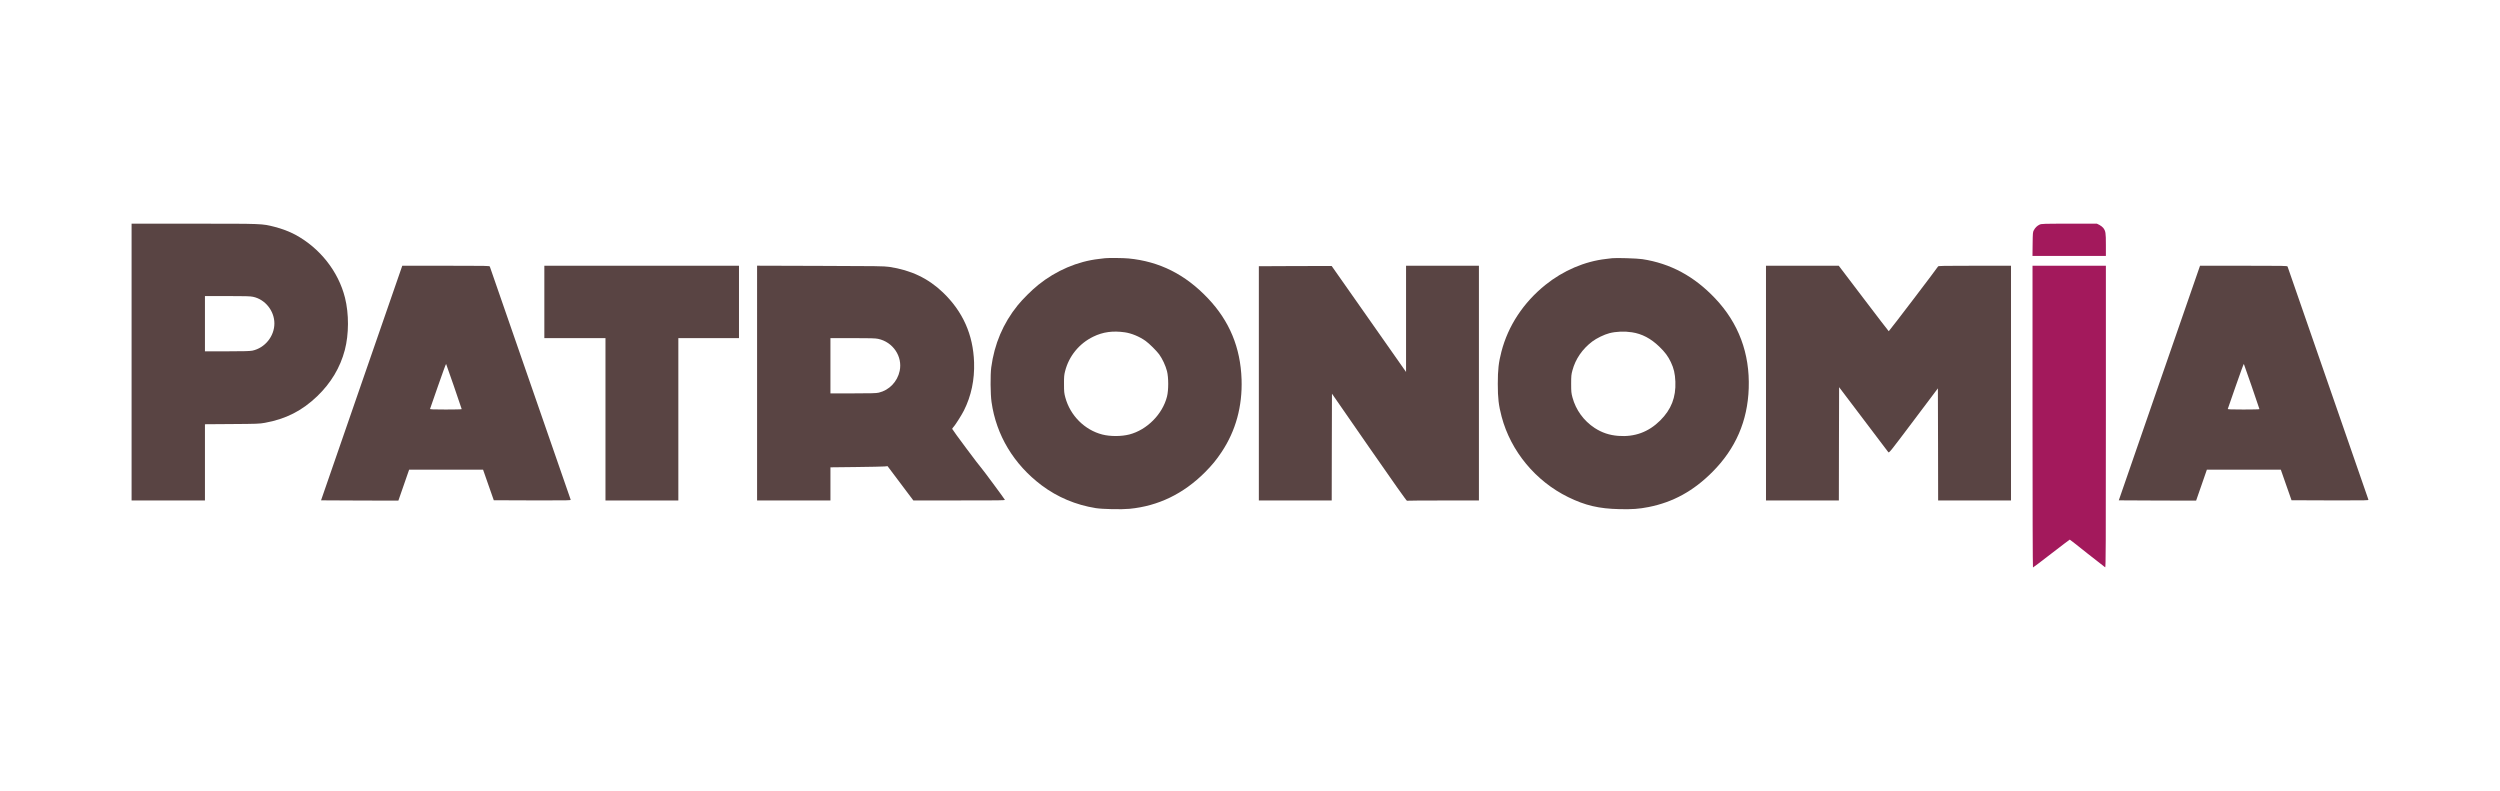
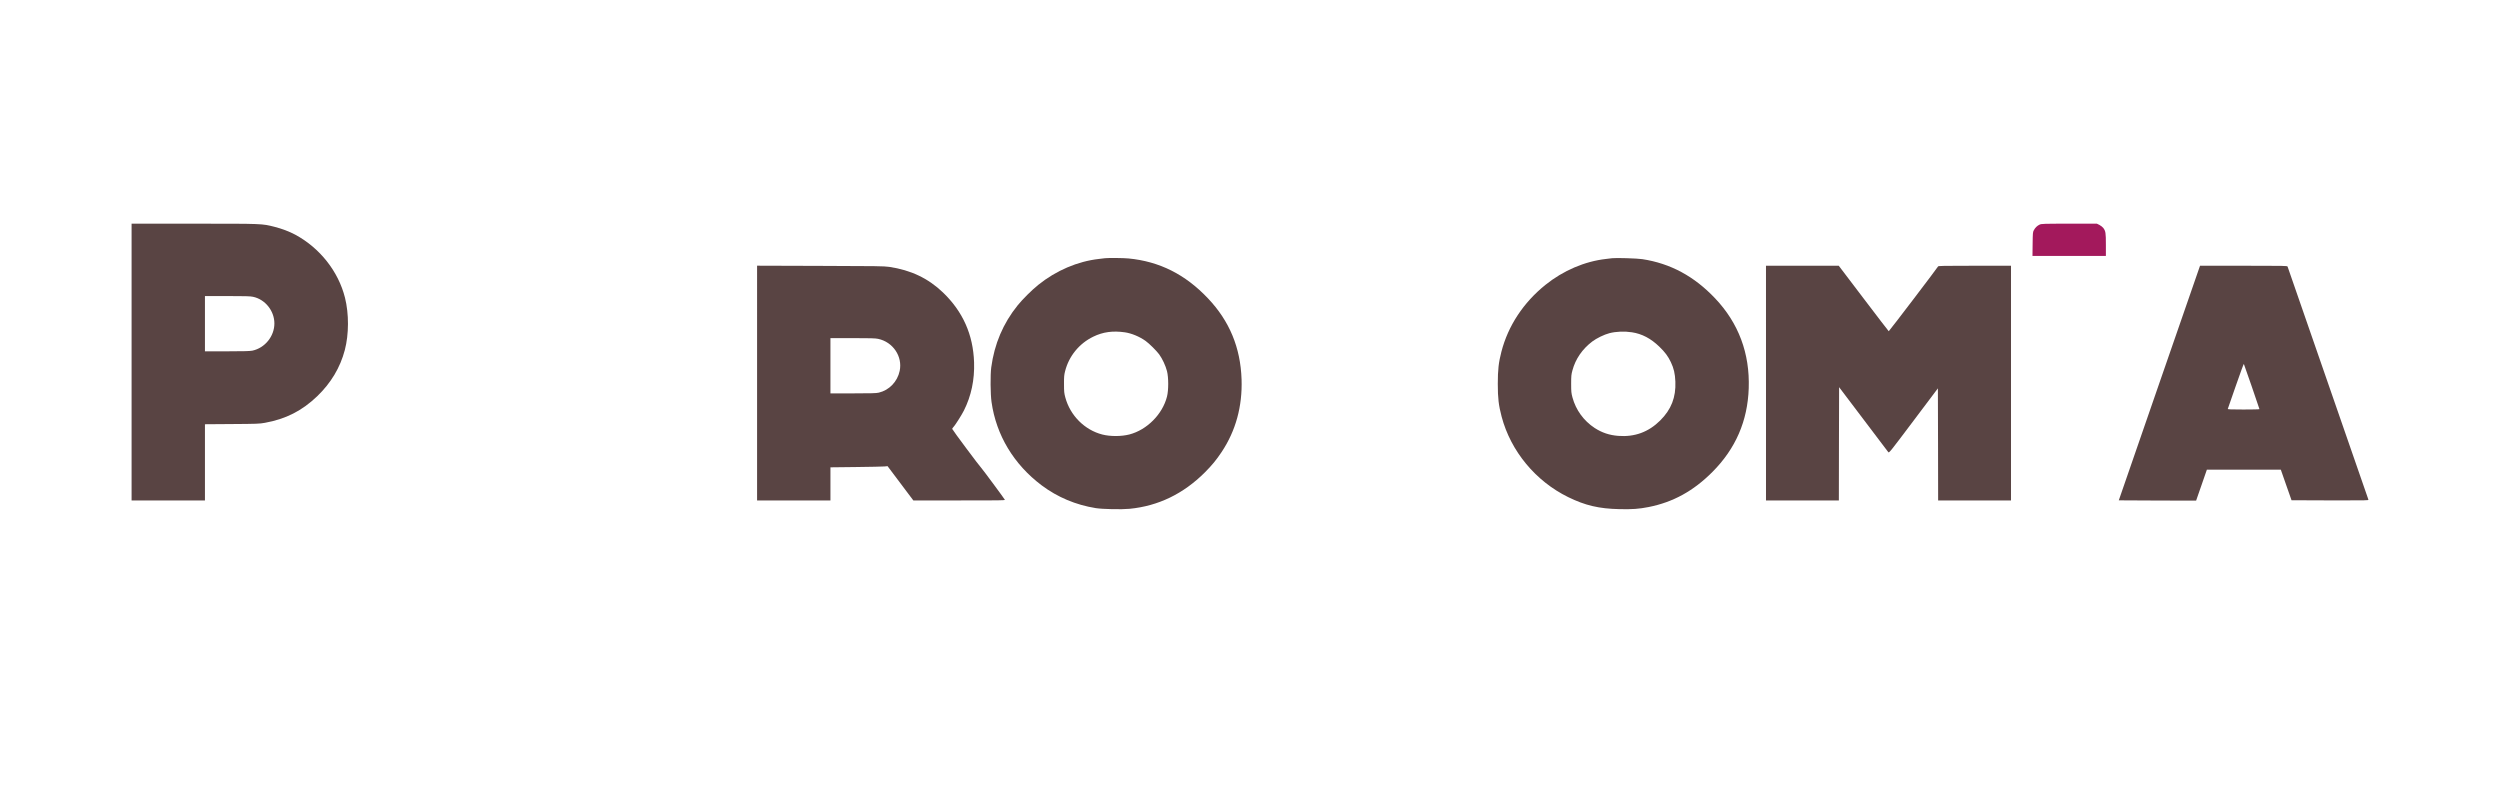
<svg xmlns="http://www.w3.org/2000/svg" xmlns:ns1="http://sodipodi.sourceforge.net/DTD/sodipodi-0.dtd" xmlns:ns2="http://www.inkscape.org/namespaces/inkscape" version="1.0" width="380" height="120.258" viewBox="0 0 285 90.194" preserveAspectRatio="xMidYMid meet" id="svg36" ns1:docname="patronomia-logo-380-120.svg" ns2:version="0.92.3 (2405546, 2018-03-11)">
  <defs id="defs40" />
  <ns1:namedview pagecolor="#ffffff" bordercolor="#666666" borderopacity="1" objecttolerance="10" gridtolerance="10" guidetolerance="10" ns2:pageopacity="0" ns2:pageshadow="2" ns2:window-width="1920" ns2:window-height="1017" id="namedview38" showgrid="false" units="px" fit-margin-top="34" fit-margin-bottom="34" fit-margin-left="20" fit-margin-right="20" ns2:zoom="2.8284271" ns2:cx="210.42505" ns2:cy="53.215242" ns2:window-x="-8" ns2:window-y="-8" ns2:window-maximized="1" ns2:current-layer="g34" />
  <g transform="matrix(0.1,0,0,-0.1,44.625,69.006)" id="g34" style="fill:#594443;stroke:none">
    <path _fill="#a3195c" d="M -296.25,277.284 V 119.505 h 41.814 41.814 v 43.431 43.487 l 30.831,0.223 c 28.378,0.167 31.277,0.279 37.465,1.394 23.75,4.237 42.483,13.771 59.766,30.385 15.666,15.109 26.148,32.671 31.388,52.574 4.739,18.064 4.795,41.312 0.223,59.599 -7.527,29.995 -28.545,56.7 -56.7,71.92 -6.69,3.568 -15.276,6.857 -23.695,8.976 -14.328,3.624 -12.767,3.568 -91.601,3.568 H -296.25 Z m 138.432,74.429 c 13.827,-2.899 24.364,-16.001 24.364,-30.385 0,-14.607 -10.76,-27.932 -25.033,-30.998 -2.843,-0.558 -9.422,-0.781 -28.88,-0.781 h -25.256 v 31.5 31.5 h 25.534 c 19.959,0 26.315,-0.167 29.27,-0.836 z" id="path4" ns2:connector-curvature="0" style="stroke-width:0.056" />
-     <path _fill="#a3195c" d="m -33.992,253.422 c -25.534,-73.481 -46.33,-133.693 -46.274,-133.749 0.056,-0.056 19.903,-0.167 44.1,-0.223 l 44.044,-0.112 6.133,17.618 6.133,17.673 h 42.149 42.149 l 6.077,-17.395 6.133,-17.45 43.933,-0.167 c 41.703,-0.112 43.933,-0.056 43.71,0.836 -0.335,1.059 -91.545,263.986 -92.158,265.714 -0.39,0.892 -3.289,0.948 -50.121,0.948 H 12.338 Z m 105.316,-4.014 c 4.85,-13.938 8.753,-25.534 8.753,-25.757 0,-0.279 -8.196,-0.446 -18.175,-0.446 -14.328,0 -18.119,0.167 -17.896,0.725 0.111,0.335 4.237,12.154 9.088,26.148 4.85,13.994 8.976,25.311 9.199,25.088 0.167,-0.223 4.237,-11.819 9.032,-25.757 z" id="path6" ns2:connector-curvature="0" style="stroke-width:0.056" />
-     <path _fill="#a3195c" d="M 174.297,345.859 V 304.602 h 34.845 34.845 v -92.548 -92.548 h 41.535 41.535 v 92.548 92.548 h 34.566 34.566 v 41.257 41.257 H 285.244 174.297 Z" id="path8" ns2:connector-curvature="0" style="stroke-width:0.056" />
    <path _fill="#a3195c" d="M 416.819,253.366 V 119.505 h 41.814 41.814 v 18.9 18.9 l 29.158,0.335 c 16.001,0.167 30.664,0.502 32.559,0.669 l 3.401,0.335 14.719,-19.569 14.663,-19.513 h 52.351 c 45.048,-0.056 52.24,0.056 52.017,0.725 -0.39,1.004 -25.98,35.57 -26.872,36.295 -1.45,1.171 -33.172,43.71 -33.172,44.49 0,0.446 0.39,1.115 0.892,1.561 1.617,1.338 9.757,13.994 12.433,19.402 8.363,16.614 12.265,35.124 11.596,54.972 -1.059,31.556 -12.767,57.871 -35.57,79.725 -16.67,16.001 -36.573,25.479 -61.272,29.103 -5.687,0.836 -14.44,0.948 -78.443,1.115 l -72.087,0.223 z m 137.986,50.4 c 16.949,-3.568 28.043,-20.071 24.587,-36.518 -2.62,-12.321 -11.875,-21.966 -23.806,-24.81 -2.899,-0.669 -8.251,-0.836 -29.326,-0.836 h -25.813 v 31.5 31.5 h 25.256 c 20.015,0 25.98,-0.167 29.103,-0.836 z" id="path10" ns2:connector-curvature="0" style="stroke-width:0.056" />
    <path _fill="#a3195c" d="m 813.494,395.701 c -0.892,-0.111 -4.07,-0.502 -6.969,-0.836 -24.308,-2.732 -48.839,-13.213 -69.133,-29.549 -7.248,-5.798 -17.841,-16.335 -23.527,-23.36 -16.558,-20.517 -26.538,-44.044 -30.106,-70.805 -1.115,-8.307 -0.948,-30.552 0.335,-39.305 5.296,-37.856 25.423,-71.251 57.202,-95.113 18.008,-13.492 38.803,-22.245 61.606,-25.925 7.75,-1.227 29.549,-1.673 38.636,-0.781 32.615,3.178 61.272,17.06 85.747,41.48 8.307,8.363 12.99,14.05 19.234,23.416 16.001,24.085 23.639,51.905 22.635,82.569 -1.226,36.35 -13.715,66.512 -38.357,92.493 -25.813,27.263 -55.25,42.037 -90.486,45.438 -5.631,0.558 -22.858,0.725 -26.817,0.279 z m 22.468,-84.464 c 7.75,-1.115 16.893,-4.906 23.806,-9.868 4.126,-2.955 12.265,-11.039 15.388,-15.22 3.624,-4.906 7.415,-13.046 8.976,-19.234 1.84,-7.248 1.84,-21.688 0,-28.935 -5.073,-20.126 -22.803,-37.967 -42.873,-43.208 -9.143,-2.342 -21.855,-2.397 -30.887,-0.056 -20.182,5.185 -36.629,21.688 -42.149,42.204 -1.338,4.962 -1.505,6.523 -1.505,15.276 -0.056,8.307 0.167,10.481 1.227,14.663 4.349,17.227 16.057,31.611 32.169,39.417 10.927,5.352 22.245,6.913 35.849,4.962 z" id="path12" ns2:connector-curvature="0" style="stroke-width:0.056" />
-     <path _fill="#a3195c" d="M 1023.847,386.725 988.835,386.558 V 253.031 119.505 h 41.535 41.535 l 0.112,60.881 0.167,60.881 42.371,-61.16 c 27.486,-39.64 42.65,-61.048 43.096,-60.881 0.446,0.167 19.067,0.279 41.424,0.279 h 40.643 v 133.805 133.805 h -41.535 -41.535 V 326.568 266.022 l -42.371,60.379 -42.427,60.435 h -6.523 c -3.568,0 -22.245,-0.056 -41.48,-0.111 z" id="path14" ns2:connector-curvature="0" style="stroke-width:0.056" />
    <path _fill="#a3195c" d="m 1391.643,395.701 c -0.892,-0.111 -4.07,-0.502 -6.969,-0.836 -24.308,-2.732 -48.895,-13.269 -69.132,-29.549 -25.089,-20.182 -42.539,-46.664 -50.177,-76.157 -3.178,-12.21 -4.126,-20.573 -4.126,-36.685 0,-16.503 0.948,-24.364 4.349,-37.354 10.426,-39.361 38.692,-73.537 75.879,-91.768 19.457,-9.534 35.124,-13.213 58.372,-13.715 14.663,-0.335 22.301,0.223 33.34,2.397 27.876,5.519 51.18,18.342 72.756,40.03 26.482,26.594 40.086,58.038 41.368,95.392 1.338,39.807 -11.541,74.262 -38.358,102.528 -23.806,25.144 -50.901,39.751 -83.015,44.657 -5.575,0.892 -30.218,1.617 -34.288,1.059 z m 22.579,-84.464 c 11.373,-1.728 21.465,-7.025 31.11,-16.335 6.467,-6.244 10.035,-10.983 13.213,-17.729 3.401,-7.192 4.739,-12.99 5.129,-22.189 0.725,-17.896 -4.683,-31.779 -17.339,-44.323 -13.325,-13.213 -29.102,-18.956 -47.835,-17.506 -10.203,0.836 -18.51,3.624 -26.872,9.032 -12.433,8.14 -21.409,20.517 -25.256,34.734 -1.338,5.018 -1.505,6.412 -1.505,15.555 0,9.032 0.167,10.593 1.449,15.332 3.513,13.046 11.262,24.308 22.635,32.949 4.851,3.68 13.659,7.973 19.569,9.478 7.638,1.951 17.116,2.342 25.701,1.004 z" id="path16" ns2:connector-curvature="0" style="stroke-width:0.056" />
    <path _fill="#a3195c" d="m 1566.983,253.31 v -133.805 h 41.535 41.535 l 0.112,64.561 0.167,64.617 27.597,-36.462 c 15.165,-20.071 27.988,-36.964 28.489,-37.633 0.892,-1.115 1.784,0 28.712,35.793 l 27.82,36.964 0.168,-63.948 0.112,-63.892 h 41.535 41.535 v 133.805 133.805 h -41.479 c -36.127,0 -41.535,-0.111 -41.703,-0.836 -0.167,-0.836 -55.696,-73.816 -56.198,-73.816 -0.167,0 -13.046,16.781 -28.657,37.354 l -28.322,37.298 h -41.48 -41.48 z" id="path18" ns2:connector-curvature="0" style="stroke-width:0.056" />
    <path d="m 1878.916,434.003 c -2.732,-1.227 -5.018,-3.457 -6.635,-6.467 -1.115,-2.063 -1.171,-3.178 -1.338,-15.722 l -0.167,-13.548 h 41.814 41.87 v 12.767 c 0,13.771 -0.279,15.611 -3.066,19.29 -0.836,1.059 -2.788,2.509 -4.349,3.345 l -2.843,1.394 h -31.5 c -29.437,0 -31.723,-0.112 -33.786,-1.059 z" id="path20" ns2:connector-curvature="0" style="fill:#a3195c;stroke-width:0.056" />
-     <path d="m 1870.832,215.12 c 0,-102.974 0.223,-171.995 0.502,-171.995 0.279,0 9.757,7.136 21.018,15.889 11.318,8.753 20.74,15.889 20.963,15.889 0.167,0 9.199,-7.025 19.959,-15.666 10.816,-8.586 20.015,-15.778 20.405,-15.945 0.669,-0.223 0.78,25.479 0.78,171.772 v 172.051 h -41.814 -41.814 z" id="path22" ns2:connector-curvature="0" style="fill:#a3195c;stroke-width:0.056" />
    <path _fill="#a3195c" d="m 2015.453,253.422 c -25.534,-73.481 -46.33,-133.693 -46.274,-133.749 0.056,-0.056 19.904,-0.167 44.1,-0.223 l 44.044,-0.112 6.133,17.618 6.133,17.673 h 42.148 42.149 l 6.077,-17.395 6.133,-17.45 43.933,-0.167 c 41.703,-0.112 43.933,-0.056 43.71,0.836 -0.279,1.059 -91.489,263.986 -92.158,265.714 -0.39,0.892 -3.289,0.948 -50.121,0.948 h -49.675 z m 105.316,-4.014 c 4.85,-13.938 8.753,-25.534 8.753,-25.757 0,-0.279 -8.196,-0.446 -18.175,-0.446 -14.328,0 -18.119,0.167 -17.896,0.725 0.112,0.335 4.237,12.154 9.088,26.148 4.851,13.994 8.976,25.311 9.199,25.088 0.167,-0.223 4.237,-11.819 9.032,-25.757 z" id="path24" ns2:connector-curvature="0" style="stroke-width:0.056" />
  </g>
</svg>